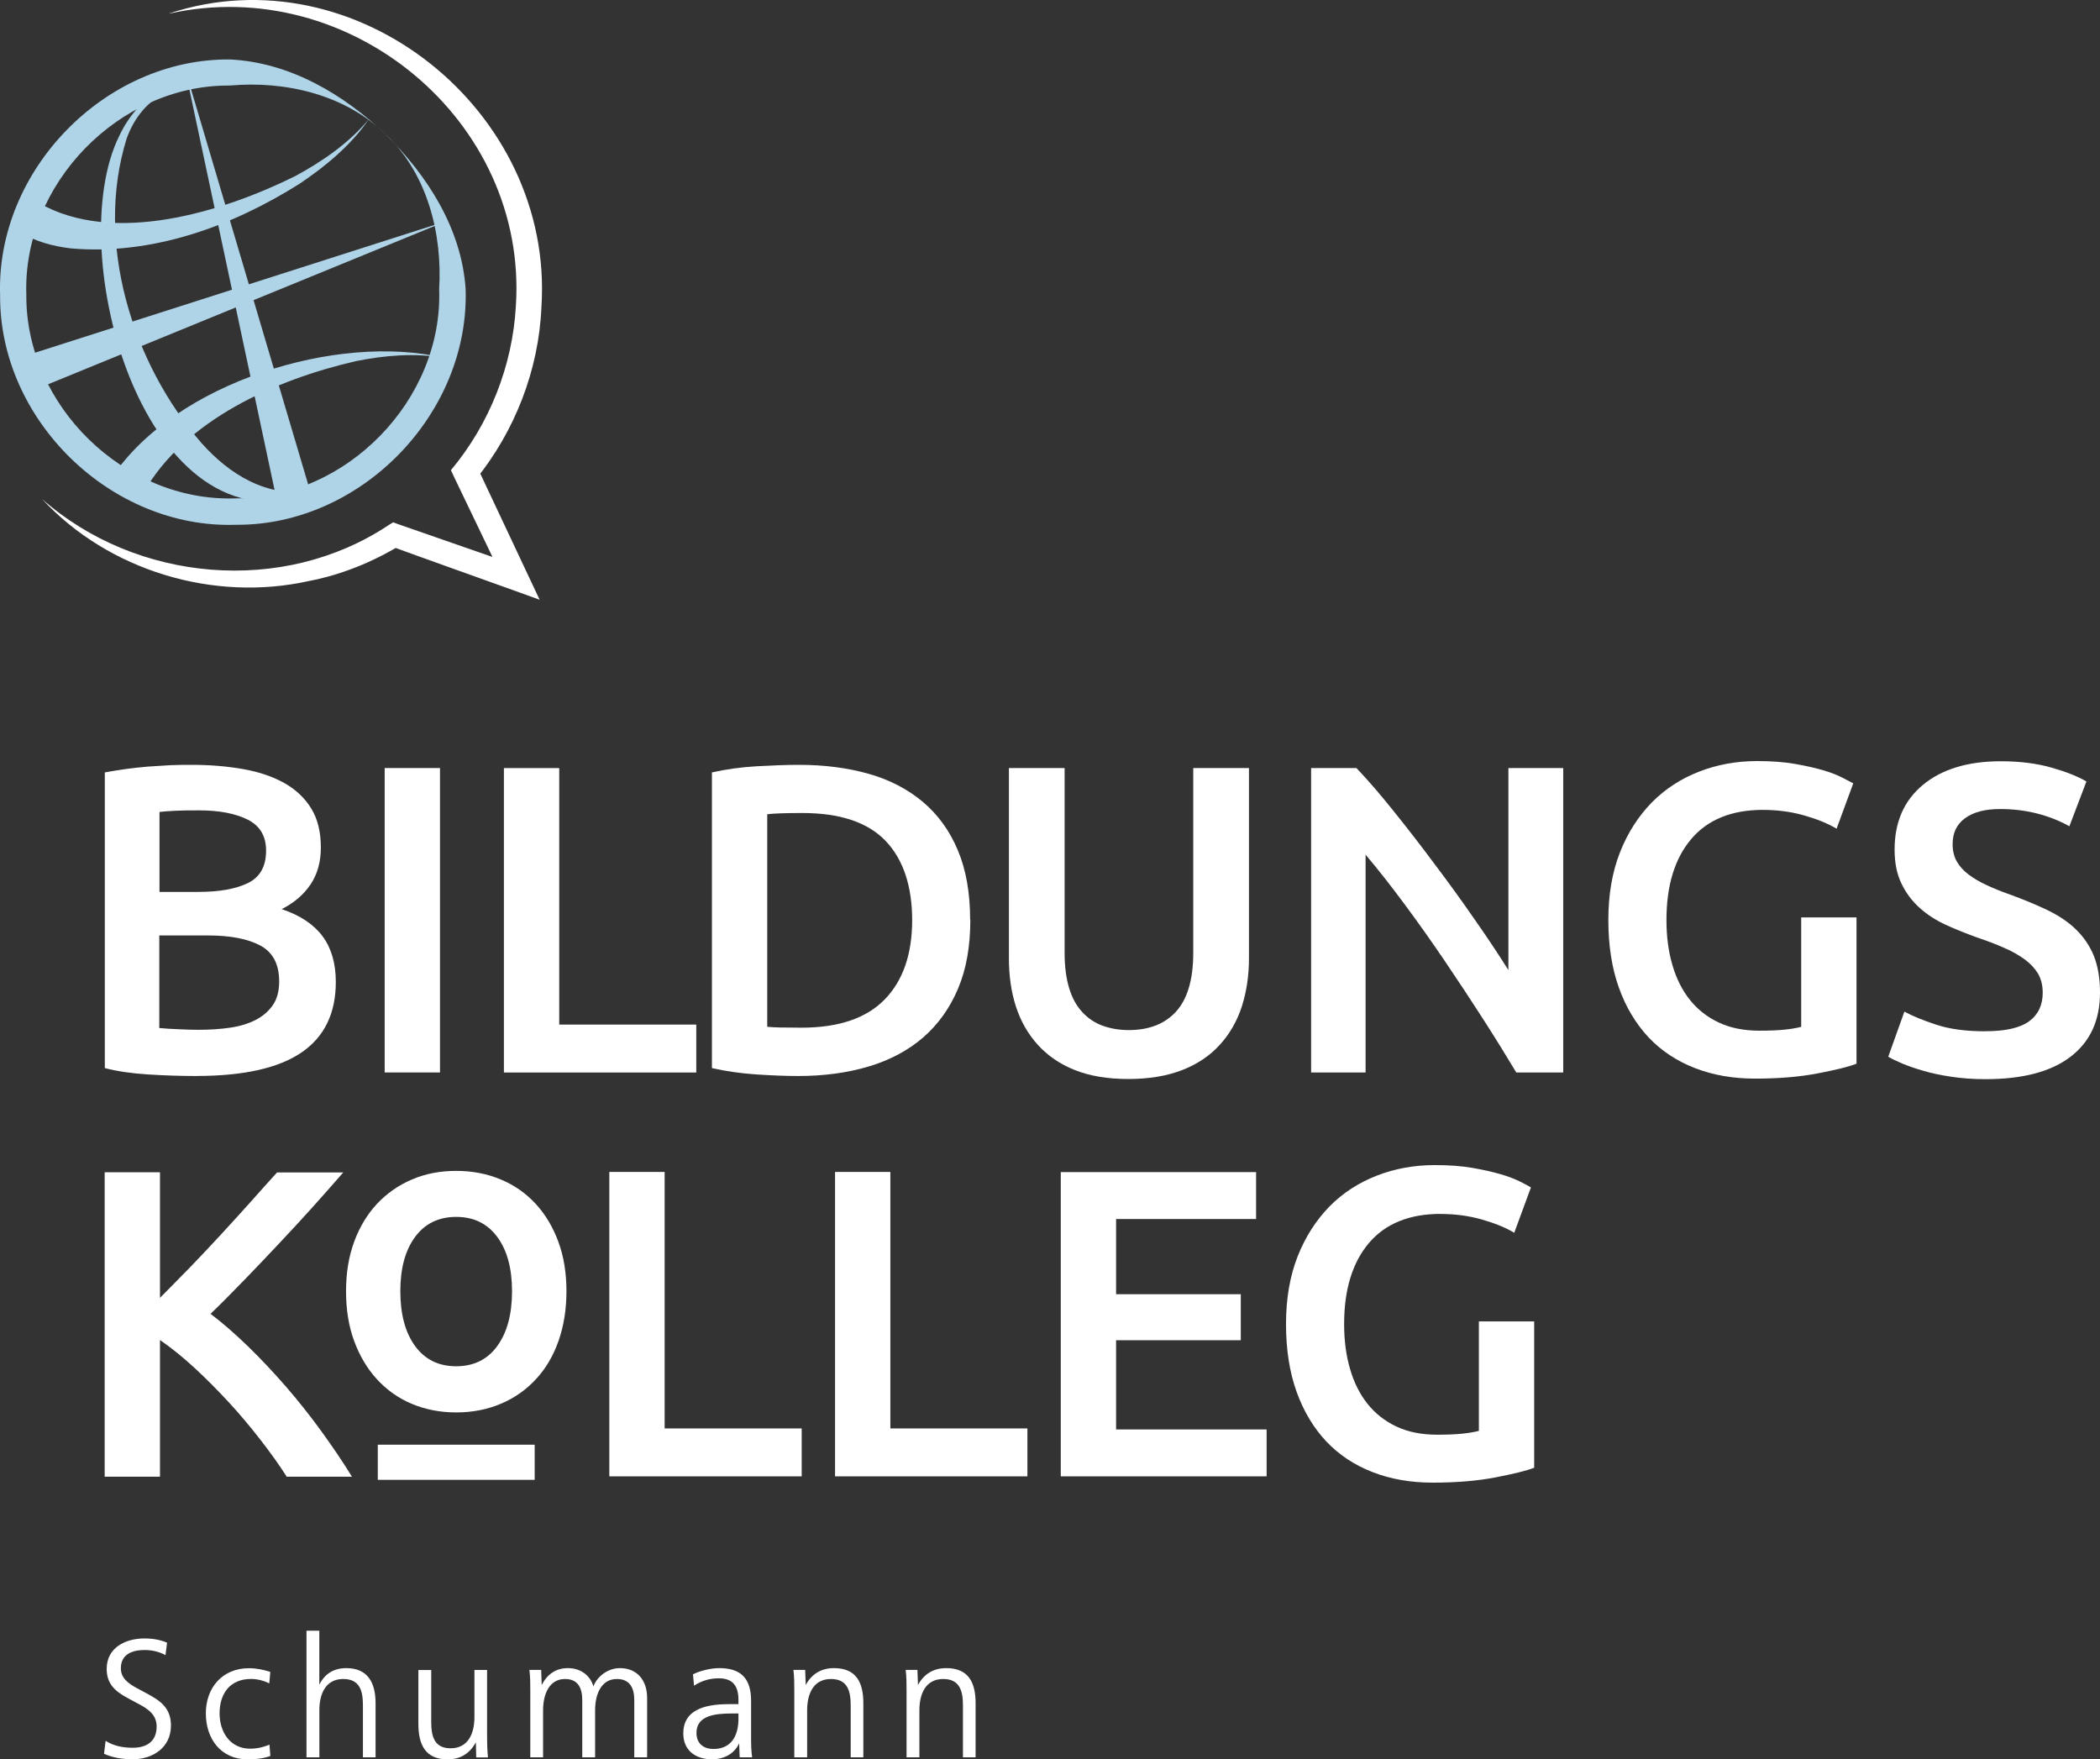
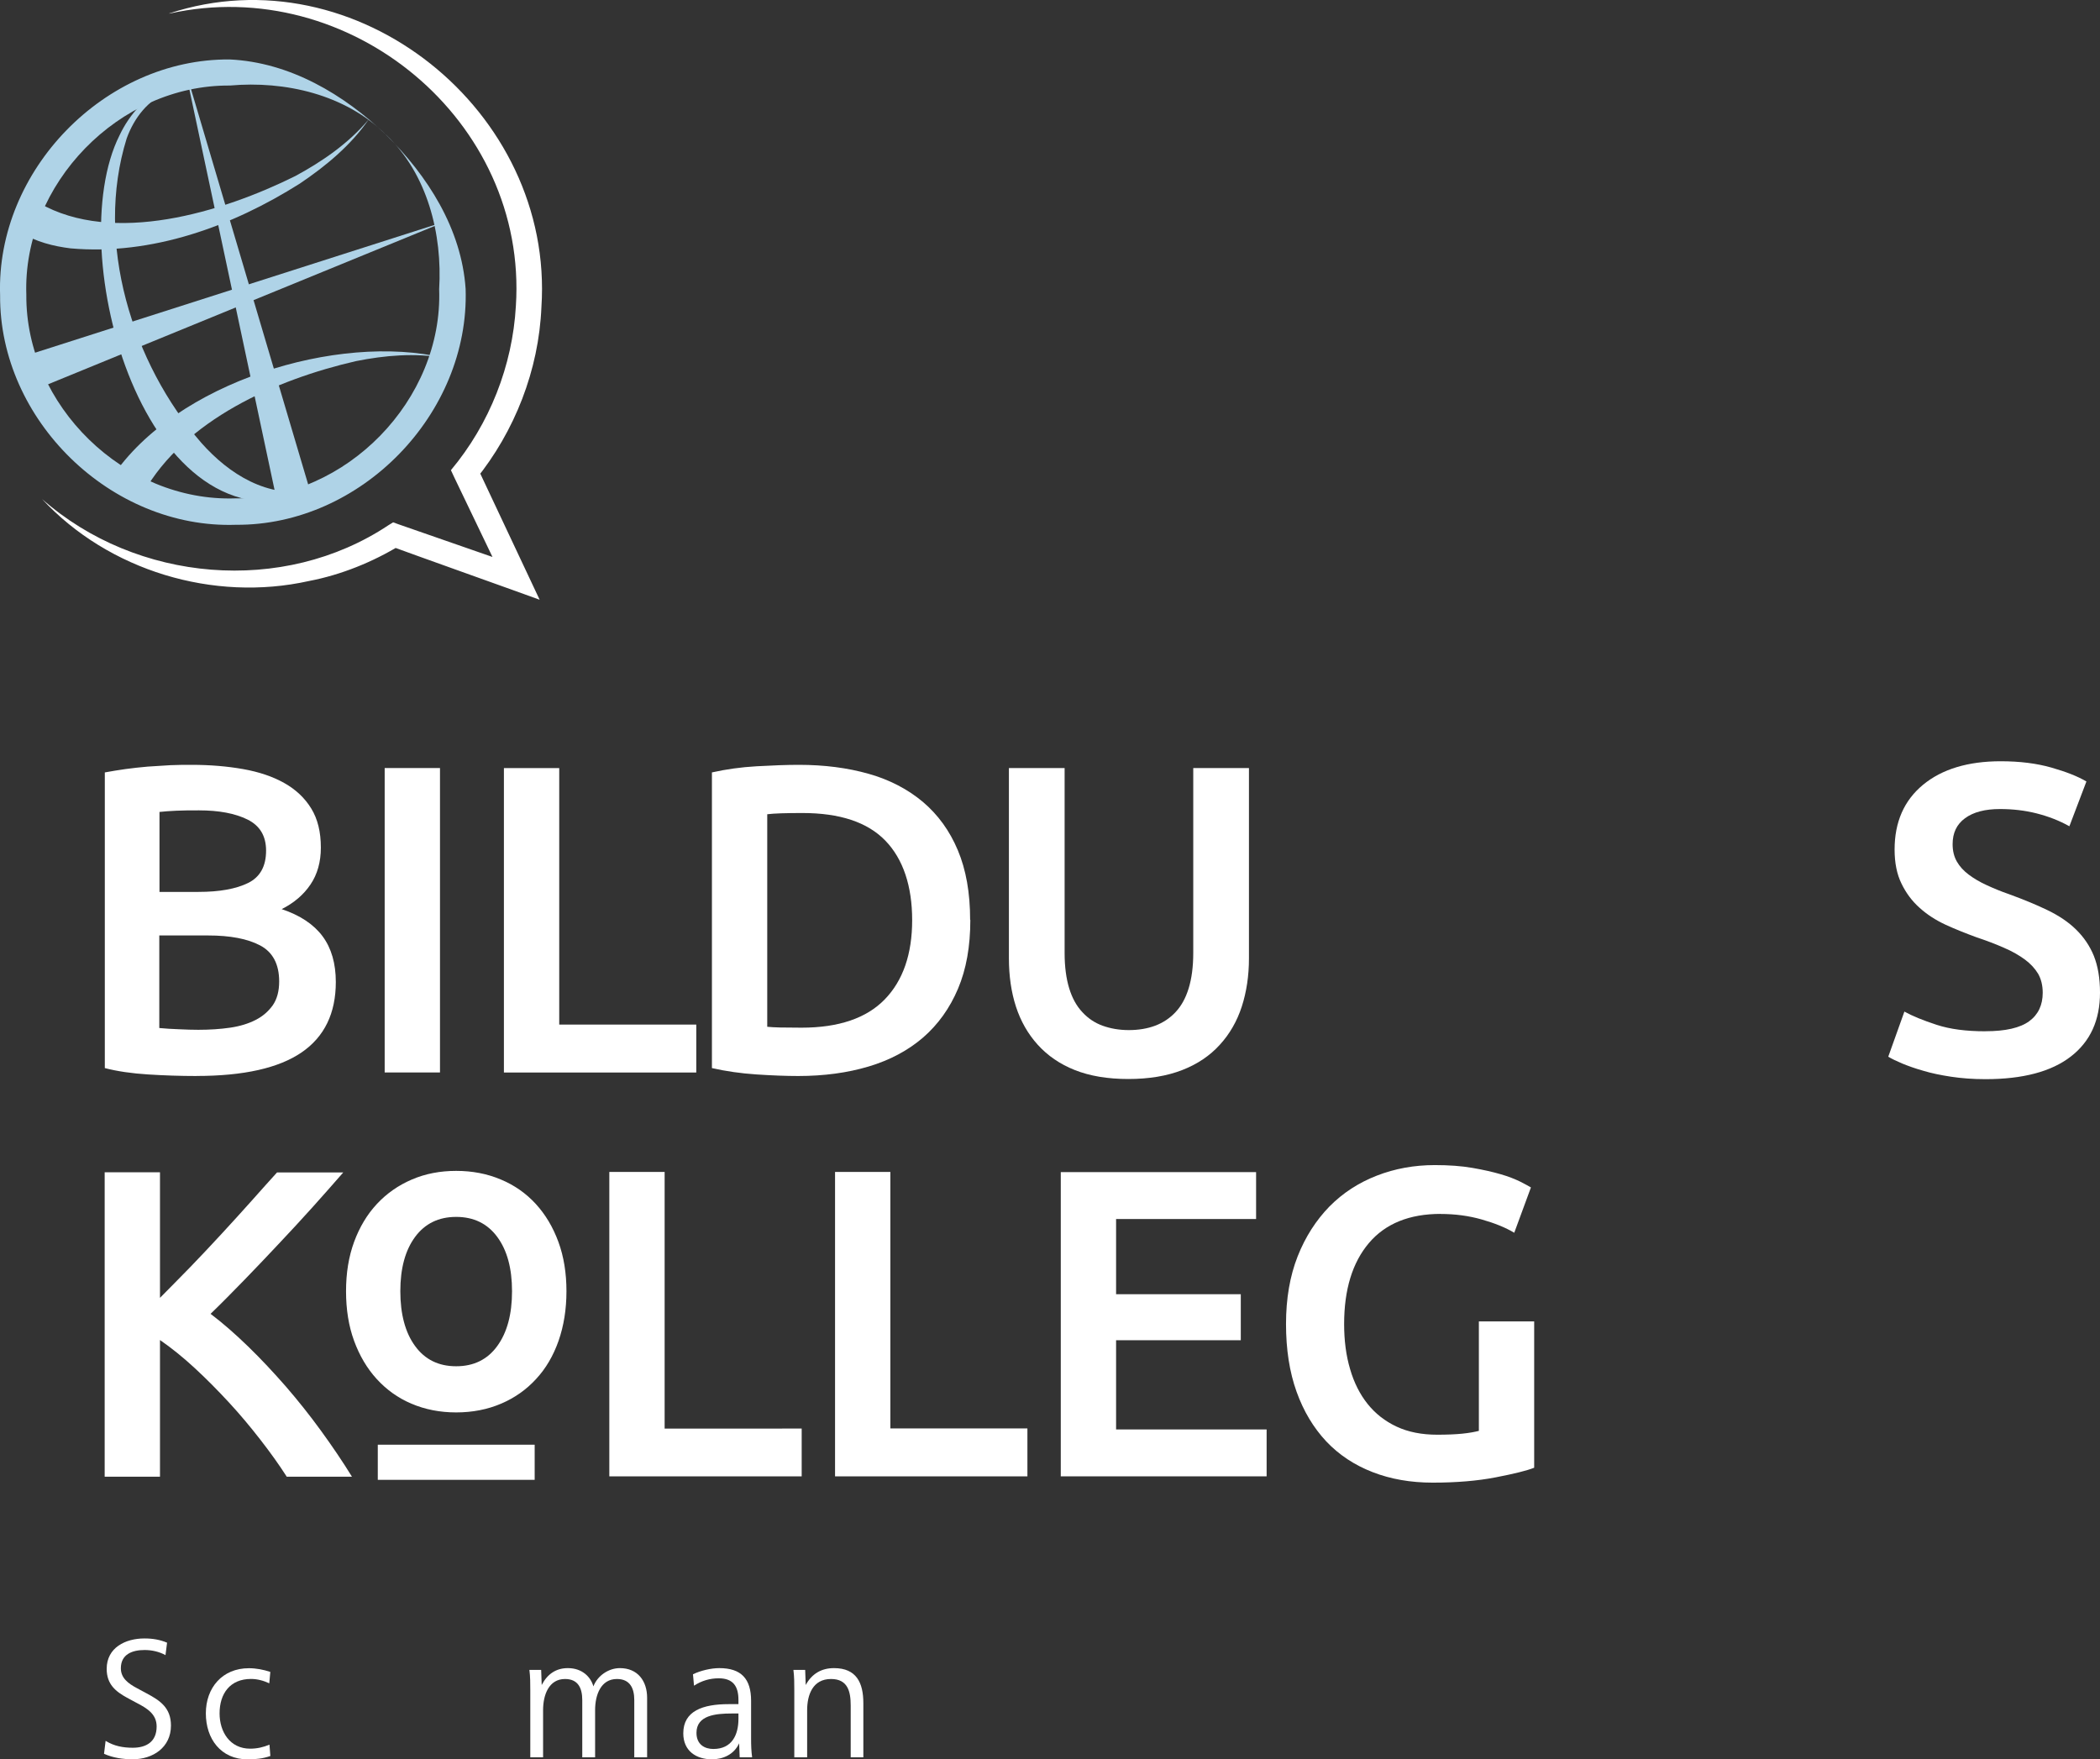
<svg xmlns="http://www.w3.org/2000/svg" id="uuid-23cd178f-9ac0-4ce3-9735-ea295d9f8fbc" data-name="Ebene 1" viewBox="0 0 426.74 357.51">
  <rect x="0" y="0" width="426.74" height="357.51" fill="#333333" stroke="none" />
  <defs>
    <style>
      .uuid-569d4e9f-36c9-4e8b-aebc-1c6a7e09c2b6 {
        fill: none;
        stroke: #afd3e7;
        stroke-width: 5.34px;
      }

      .uuid-569d4e9f-36c9-4e8b-aebc-1c6a7e09c2b6, .uuid-47589eb6-78d8-4a27-b91a-62e48b2561f4 {
        stroke-miterlimit: 10;
      }

      .uuid-70219a53-c489-4bc9-8072-93cef59ed506, .uuid-47589eb6-78d8-4a27-b91a-62e48b2561f4 {
        fill: #fff;
      }

      .uuid-47589eb6-78d8-4a27-b91a-62e48b2561f4 {
        stroke: #fff;
        stroke-width: 7.14px;
      }

      .uuid-f786ce07-8aa7-4d2d-9c1a-3da4b8be3bb1 {
        fill: #afd3e7;
      }
    </style>
  </defs>
  <g>
    <path class="uuid-70219a53-c489-4bc9-8072-93cef59ed506" d="M39.94,218.65c-3.28,0-6.57-.11-9.89-.32-3.32-.21-6.25-.64-8.75-1.29v-60.08c1.32-.25,2.71-.46,4.18-.68,1.5-.21,3-.36,4.53-.5,1.53-.11,3.07-.21,4.6-.29,1.5-.07,2.96-.07,4.32-.07,3.75,0,7.21.29,10.46.86,3.21.57,6,1.5,8.35,2.82s4.18,3.03,5.5,5.18,1.96,4.78,1.96,7.96c0,2.93-.71,5.43-2.11,7.5-1.39,2.07-3.36,3.75-5.85,5,3.75,1.25,6.53,3.11,8.32,5.53,1.79,2.42,2.68,5.53,2.68,9.28,0,6.35-2.32,11.14-6.96,14.31s-11.74,4.78-21.35,4.78h.01ZM32.37,181.24h7.96c4.28,0,7.64-.61,10.1-1.82,2.43-1.21,3.64-3.39,3.64-6.57,0-2.96-1.25-5.07-3.78-6.32s-5.82-1.86-9.85-1.86c-1.71,0-3.25,0-4.6.07s-2.5.14-3.43.25v16.24h-.04ZM32.37,190.09v18.81c1.25.11,2.61.21,4,.25,1.43.07,2.75.11,3.93.11,2.32,0,4.46-.14,6.46-.43s3.71-.82,5.18-1.57,2.61-1.75,3.5-3c.86-1.25,1.29-2.86,1.29-4.82,0-3.5-1.29-5.96-3.86-7.32-2.57-1.36-6.1-2.03-10.6-2.03h-9.92.04-.02Z" />
    <path class="uuid-70219a53-c489-4bc9-8072-93cef59ed506" d="M78.17,156.07h11.24v61.86h-11.24v-61.86Z" />
    <path class="uuid-70219a53-c489-4bc9-8072-93cef59ed506" d="M141.49,208.19v9.75h-39.09v-61.86h11.24v52.12h27.85,0Z" />
    <path class="uuid-70219a53-c489-4bc9-8072-93cef59ed506" d="M197.18,186.95c0,5.35-.82,9.99-2.5,13.96-1.68,3.96-4.03,7.25-7.1,9.92-3.07,2.64-6.75,4.6-11.07,5.89s-9.1,1.93-14.31,1.93c-2.5,0-5.32-.11-8.5-.32-3.14-.21-6.18-.64-9.03-1.29v-60.08c2.86-.64,5.89-1.07,9.1-1.25s6.07-.29,8.57-.29c5.18,0,9.89.61,14.17,1.82s7.96,3.14,11.03,5.71c3.07,2.61,5.43,5.85,7.1,9.82s2.5,8.67,2.5,14.14l.04.04h0ZM155.95,208.65c.64.07,1.5.11,2.57.14,1.07,0,2.53.04,4.35.04,7.57,0,13.21-1.93,16.92-5.75,3.71-3.82,5.57-9.21,5.57-16.1s-1.82-12.42-5.46-16.17-9.25-5.6-16.85-5.6c-3.32,0-5.71.07-7.14.25v43.19h.04Z" />
    <path class="uuid-70219a53-c489-4bc9-8072-93cef59ed506" d="M229.3,219.26c-4.21,0-7.85-.61-10.89-1.82s-5.53-2.93-7.53-5.14-3.46-4.78-4.43-7.75c-.96-2.96-1.43-6.25-1.43-9.82v-38.66h11.32v37.59c0,2.78.32,5.18.93,7.17s1.5,3.61,2.68,4.85c1.14,1.25,2.53,2.18,4.11,2.75s3.36.89,5.32.89,3.75-.29,5.35-.89,3-1.53,4.14-2.75c1.18-1.25,2.07-2.86,2.68-4.85s.93-4.39.93-7.17v-37.59h11.32v38.66c0,3.57-.5,6.85-1.46,9.82-.96,2.96-2.46,5.57-4.46,7.75-2,2.21-4.53,3.93-7.64,5.14s-6.75,1.82-10.99,1.82h.07-.02Z" />
-     <path class="uuid-70219a53-c489-4bc9-8072-93cef59ed506" d="M308.12,217.93c-2.03-3.39-4.28-7.03-6.78-10.92s-5.1-7.82-7.78-11.78c-2.68-3.96-5.39-7.78-8.17-11.53s-5.39-7.07-7.89-10.03v44.26h-11.07v-61.86h9.21c2.39,2.5,4.93,5.46,7.67,8.89,2.75,3.43,5.5,6.96,8.25,10.67,2.78,3.68,5.46,7.39,8.03,11.1,2.61,3.71,4.89,7.17,6.93,10.39v-41.05h11.14v61.86h-9.54,0Z" />
-     <path class="uuid-70219a53-c489-4bc9-8072-93cef59ed506" d="M358.27,164.57c-6.35,0-11.24,1.96-14.6,5.93-3.36,3.96-5.03,9.46-5.03,16.46,0,3.32.39,6.39,1.21,9.14.79,2.75,2,5.14,3.57,7.1s3.53,3.5,5.89,4.6,5.1,1.64,8.25,1.64c1.96,0,3.68-.07,5.07-.21,1.43-.14,2.57-.36,3.39-.57v-22.24h11.24v29.73c-1.53.61-4.18,1.25-7.85,1.96s-7.92,1.07-12.78,1.07c-4.46,0-8.53-.71-12.21-2.14s-6.82-3.5-9.42-6.25c-2.57-2.75-4.6-6.1-6.03-10.1s-2.14-8.57-2.14-13.74.79-9.75,2.36-13.74c1.57-4,3.75-7.35,6.46-10.14,2.75-2.78,5.96-4.85,9.64-6.28s7.6-2.14,11.78-2.14c2.86,0,5.39.18,7.64.57s4.14.82,5.75,1.29c1.61.46,2.93,1,3.96,1.53,1.04.54,1.78.93,2.18,1.14l-3.39,9.21c-1.78-1.07-4-1.96-6.64-2.71s-5.43-1.11-8.35-1.11h.07-.02,0Z" />
    <path class="uuid-70219a53-c489-4bc9-8072-93cef59ed506" d="M403.5,209.55c4.03,0,7-.68,8.85-2.03s2.75-3.32,2.75-5.78c0-1.5-.32-2.78-.93-3.86-.64-1.07-1.53-2.03-2.68-2.89-1.18-.86-2.57-1.68-4.25-2.39-1.68-.75-3.57-1.46-5.71-2.18-2.14-.79-4.21-1.61-6.21-2.53-2-.93-3.75-2.07-5.25-3.43-1.53-1.36-2.75-3-3.68-4.93-.93-1.89-1.39-4.21-1.39-6.89,0-5.6,1.93-9.99,5.78-13.17s9.14-4.78,15.78-4.78c3.86,0,7.32.43,10.32,1.29s5.35,1.78,7.1,2.82l-3.46,9.1c-2.03-1.14-4.25-2-6.64-2.61s-4.89-.89-7.46-.89c-3.03,0-5.39.61-7.1,1.86s-2.53,3-2.53,5.28c0,1.36.29,2.53.86,3.53s1.36,1.86,2.39,2.64,2.25,1.5,3.64,2.14,2.93,1.29,4.6,1.86c2.93,1.07,5.53,2.14,7.82,3.25s4.21,2.39,5.78,3.93,2.78,3.32,3.61,5.35c.82,2.07,1.25,4.53,1.25,7.46,0,5.6-1.96,9.92-5.93,12.99-3.96,3.07-9.75,4.6-17.35,4.6-2.57,0-4.89-.18-7-.5s-4-.71-5.64-1.21c-1.64-.46-3.03-.96-4.25-1.46-1.18-.5-2.14-.96-2.86-1.39l3.28-9.17c1.61.89,3.78,1.78,6.53,2.68s6.03,1.32,9.89,1.32h.09,0Z" />
    <path class="uuid-70219a53-c489-4bc9-8072-93cef59ed506" d="M58.25,300.04c-1.53-2.39-3.32-4.89-5.35-7.5s-4.14-5.14-6.39-7.57-4.53-4.75-6.93-6.96c-2.39-2.21-4.75-4.11-7.07-5.71v27.77h-11.24v-61.86h11.24v25.52c1.96-1.96,4-4.07,6.18-6.28,2.14-2.21,4.28-4.5,6.39-6.78s4.11-4.5,6.03-6.64c1.89-2.14,3.64-4.07,5.18-5.78h13.46c-1.96,2.25-4.03,4.6-6.25,7.07s-4.46,4.89-6.78,7.35-4.64,4.93-7,7.35-4.64,4.75-6.93,6.96c2.5,1.89,5.03,4.11,7.64,6.64s5.14,5.25,7.64,8.1c2.5,2.89,4.89,5.89,7.17,9.03,2.28,3.14,4.39,6.25,6.28,9.32h-13.31l.04-.04h0Z" />
    <path class="uuid-70219a53-c489-4bc9-8072-93cef59ed506" d="M115.11,262.38c0,3.68-.54,7.03-1.61,10.1-1.07,3.03-2.57,5.6-4.57,7.75-1.96,2.14-4.32,3.82-7.1,5-2.75,1.18-5.82,1.78-9.14,1.78s-6.35-.61-9.1-1.78-5.07-2.86-7.03-5-3.5-4.75-4.6-7.75c-1.11-3.03-1.64-6.39-1.64-10.1s.54-7.03,1.64-10.03c1.11-3,2.64-5.57,4.64-7.71s4.35-3.78,7.1-4.96,5.75-1.75,9-1.75,6.28.57,9.07,1.75c2.75,1.14,5.14,2.82,7.1,4.96s3.5,4.71,4.6,7.71,1.64,6.35,1.64,10.03h0ZM104.05,262.38c0-4.64-1-8.32-3-11.03s-4.78-4.07-8.35-4.07-6.35,1.36-8.35,4.07-3,6.39-3,11.03,1,8.42,3,11.14c2,2.75,4.78,4.11,8.35,4.11s6.35-1.36,8.35-4.11,3-6.46,3-11.14Z" />
-     <path class="uuid-70219a53-c489-4bc9-8072-93cef59ed506" d="M162.91,290.29v9.71h-39.09v-61.86h11.24v52.12h27.84v.04h0Z" />
+     <path class="uuid-70219a53-c489-4bc9-8072-93cef59ed506" d="M162.91,290.29v9.71h-39.09v-61.86h11.24v52.12v.04h0Z" />
    <path class="uuid-70219a53-c489-4bc9-8072-93cef59ed506" d="M208.78,290.29v9.71h-39.09v-61.86h11.24v52.12h27.84v.04h0Z" />
    <path class="uuid-70219a53-c489-4bc9-8072-93cef59ed506" d="M215.56,300.04v-61.86h39.69v9.53h-28.45v15.28h25.34v9.35h-25.34v18.13h30.59v9.53h-41.84v.04h.01Z" />
    <path class="uuid-70219a53-c489-4bc9-8072-93cef59ed506" d="M292.77,246.67c-6.35,0-11.24,1.96-14.6,5.93s-5.03,9.46-5.03,16.46c0,3.32.39,6.39,1.21,9.14.79,2.75,2,5.14,3.57,7.1s3.53,3.5,5.89,4.6,5.1,1.64,8.25,1.64c1.96,0,3.68-.07,5.07-.21,1.43-.14,2.57-.36,3.39-.57v-22.24h11.24v29.73c-1.53.61-4.18,1.25-7.85,1.96s-7.92,1.07-12.78,1.07c-4.46,0-8.53-.71-12.21-2.14s-6.82-3.5-9.42-6.25c-2.57-2.75-4.6-6.1-6.03-10.1s-2.14-8.57-2.14-13.74.79-9.75,2.36-13.74,3.75-7.35,6.46-10.14c2.75-2.78,5.96-4.85,9.64-6.28s7.6-2.14,11.78-2.14c2.86,0,5.39.18,7.64.57s4.14.82,5.75,1.29c1.61.46,2.93,1,3.96,1.5,1.04.54,1.78.93,2.18,1.18l-3.39,9.21c-1.78-1.07-4-1.96-6.64-2.71s-5.43-1.11-8.35-1.11h.07-.02,0Z" />
    <line class="uuid-47589eb6-78d8-4a27-b91a-62e48b2561f4" x1="76.77" y1="297.14" x2="108.65" y2="297.14" />
  </g>
  <g>
    <path class="uuid-70219a53-c489-4bc9-8072-93cef59ed506" d="M21.48,353.76c1.68,1.04,3.5,1.39,5.5,1.39,2.71,0,4.85-1.18,4.85-4.32,0-2.5-1.89-3.68-4.11-4.82l-1.93-1.04c-2.28-1.25-4.11-2.71-4.11-5.85,0-4.32,3.82-6.18,7.67-6.18,1.68,0,3.14.25,4.6.86l-.32,2.53c-1.29-.71-2.78-1.04-4.25-1.04-2.5,0-4.82.86-4.82,3.71,0,1.96,1.43,3.07,3.32,4.07l1.93,1.04c2.68,1.43,4.93,2.89,4.93,6.53,0,4.46-3.68,6.85-7.75,6.85-2.03,0-4.03-.29-5.85-1.11l.32-2.64h0l.02.02h0Z" />
    <path class="uuid-70219a53-c489-4bc9-8072-93cef59ed506" d="M54.93,356.83c-1.53.54-3.03.68-4.6.68-5.46,0-8.5-4.18-8.5-9.35s3.32-9.17,8.75-9.17c1.46,0,2.96.29,4.35.75l-.21,2.32c-1.14-.54-2.43-.89-3.71-.89-4.28,0-6.39,3-6.39,7,0,3.75,2.11,7.17,6.21,7.17,1.39,0,2.68-.29,3.93-.82l.18,2.32h-.01Z" />
-     <path class="uuid-70219a53-c489-4bc9-8072-93cef59ed506" d="M62.28,357.11v-25.74h2.61v10.96c1.14-2.25,2.96-3.36,5.5-3.36,4.35,0,5.93,3,5.93,7.1v11.03h-2.57v-10.57c0-2.82-.57-5.35-4-5.35-3.68,0-4.85,3.18-4.85,6.32v9.6h-2.62,0Z" />
-     <path class="uuid-70219a53-c489-4bc9-8072-93cef59ed506" d="M87.63,349.87c0,2.82.54,5.39,3.93,5.39,3.71,0,4.85-3.21,4.85-6.35v-9.57h2.57v13.6c0,1.39.04,2.78.18,4.18h-2.39l-.07-3.07c-1.25,2.28-3.14,3.46-5.75,3.46-4.53,0-5.93-3.03-5.93-7.17v-10.99h2.61v10.53h0Z" />
    <path class="uuid-70219a53-c489-4bc9-8072-93cef59ed506" d="M107.76,357.11v-13.6c0-1.39,0-2.78-.18-4.18h2.39l.11,3.07c1.18-2.28,2.96-3.43,5.32-3.43,2.96,0,4.68,1.86,5.18,3.71.86-2.21,3.11-3.71,5.39-3.71,3.61,0,5.53,2.61,5.53,6.03v12.1h-2.61v-11.64c0-2.39-.86-4.28-3.53-4.28-3.25,0-4.43,3.21-4.43,6.32v9.6h-2.61v-11.64c0-2.39-.82-4.28-3.5-4.28-3.28,0-4.46,3.21-4.46,6.32v9.6h-2.61,0Z" />
    <path class="uuid-70219a53-c489-4bc9-8072-93cef59ed506" d="M150.31,357.11l-.11-2.86c-1.04,2.28-3.28,3.25-5.53,3.25-3.18,0-5.82-1.68-5.82-5.28,0-4.57,4-5.93,9.21-5.93h2v-.86c0-2.71-1.04-4.39-4-4.39-1.82,0-3.5.5-5.03,1.5l-.21-2.32c1.53-.75,3.68-1.25,5.35-1.25,4.46,0,6.46,2.18,6.46,6.64v7.71c0,1.32.04,2.53.21,3.78h-2.53ZM148.74,348.19c-3.32,0-7.21.36-7.21,3.93,0,2.39,1.68,3.28,3.43,3.28,3.78,0,5.1-2.86,5.1-6.14v-1.07h-1.32,0Z" />
    <path class="uuid-70219a53-c489-4bc9-8072-93cef59ed506" d="M161.41,357.11v-13.6c0-1.39,0-2.78-.18-4.18h2.39l.11,3.07c1.25-2.28,3.18-3.43,5.75-3.43,4.57,0,5.96,3,5.96,7.1v11.03h-2.57v-10.53c0-2.82-.57-5.39-4-5.39-3.71,0-4.85,3.21-4.85,6.35v9.57h-2.61Z" />
-     <path class="uuid-70219a53-c489-4bc9-8072-93cef59ed506" d="M184.22,357.11v-13.6c0-1.39,0-2.78-.18-4.18h2.39l.11,3.07c1.25-2.28,3.18-3.43,5.75-3.43,4.57,0,5.96,3,5.96,7.1v11.03h-2.57v-10.53c0-2.82-.57-5.39-4-5.39-3.71,0-4.85,3.21-4.85,6.35v9.57h-2.61,0Z" />
  </g>
  <g>
    <path class="uuid-70219a53-c489-4bc9-8072-93cef59ed506" d="M34.38,2.73c38.03-12.52,78.3,19.85,75.64,59.7-.53,12.74-5.41,25.22-13.38,35.04l.28-2.67c1.81,3.88,11.1,23.59,12.74,27.07-3.38-1.25-26.36-9.43-30.28-10.89l1.99-.21c-5.59,3.42-12.06,6.05-18.57,7.29-19.43,4.34-40.74-2.1-54.25-16.65,19.21,16.93,48.99,19.57,70.41,5.3l.93-.57,1.07.39,24.76,8.61-3.06,3.42-10.35-21.56-.68-1.46c7.86-9.39,12.52-21.24,13.2-33.37C107.28,24.53,71.07-5.39,34.42,2.76h0l-.04-.04h0Z" />
    <g>
      <g>
        <path class="uuid-f786ce07-8aa7-4d2d-9c1a-3da4b8be3bb1" d="M63.74,100.18C29.51,113.17,12.4,51.15,24.29,27.5c1.89-4.02,5.76-8.97,10.28-9.21.04.14-.04.28-.18.32-4.27,1.57-7.15,5.37-8.65,9.53-6.55,21.03,1.1,45.68,15.19,61.87,5.62,6.33,13.41,11.31,22.59,9.68.28-.07.46.39.18.5h.04Z" />
        <path class="uuid-f786ce07-8aa7-4d2d-9c1a-3da4b8be3bb1" d="M7.95,41.26c15.01,8.65,37.21,1.89,52.05-5.48,5.51-2.99,10.82-6.62,14.94-11.53-3.63,5.27-8.68,9.46-14.02,13.06-13.73,8.68-30.06,14.62-46.57,13.16-3.45-.43-7.01-1.28-10.42-3.38l4.06-5.83h-.04Z" />
        <path class="uuid-f786ce07-8aa7-4d2d-9c1a-3da4b8be3bb1" d="M22.82,96.9c12.81-19.14,45.72-29.35,67.49-24.16-6.01-1.07-12.1-.53-17.97.64-16.26,3.74-34.83,11.92-43.23,26.83l-6.3-3.31s.01,0,0,0Z" />
        <path class="uuid-f786ce07-8aa7-4d2d-9c1a-3da4b8be3bb1" d="M78.43,27.38c8.43,8.29,15.37,19.1,16.19,31.34.82,25.37-21.28,48.1-46.68,47.92C22.57,107.49-.16,85.36.02,60-.83,34.63,21.3,11.9,46.66,12.08c12.24.57,23.23,7.12,31.77,15.3h0ZM78.43,27.38c-8.22-8.22-20.56-10.99-31.7-10-22.52-.18-42.16,20.03-41.38,42.51-.18,22.52,19.99,42.16,42.51,41.38,22.48.18,42.19-20.03,41.38-42.51.68-11.14-2.35-23.41-10.82-31.41h0v.04h.01Z" />
        <line class="uuid-569d4e9f-36c9-4e8b-aebc-1c6a7e09c2b6" x1="5.99" y1="76.2" x2="6.21" y2="75.7" />
        <polygon class="uuid-f786ce07-8aa7-4d2d-9c1a-3da4b8be3bb1" points="5 72.35 90.84 44.89 7.45 79.04 5 72.35 5 72.35" />
      </g>
      <polygon class="uuid-f786ce07-8aa7-4d2d-9c1a-3da4b8be3bb1" points="56.34 102.13 37.59 13.97 63.2 100.39 56.34 102.13 56.34 102.13" />
    </g>
  </g>
</svg>